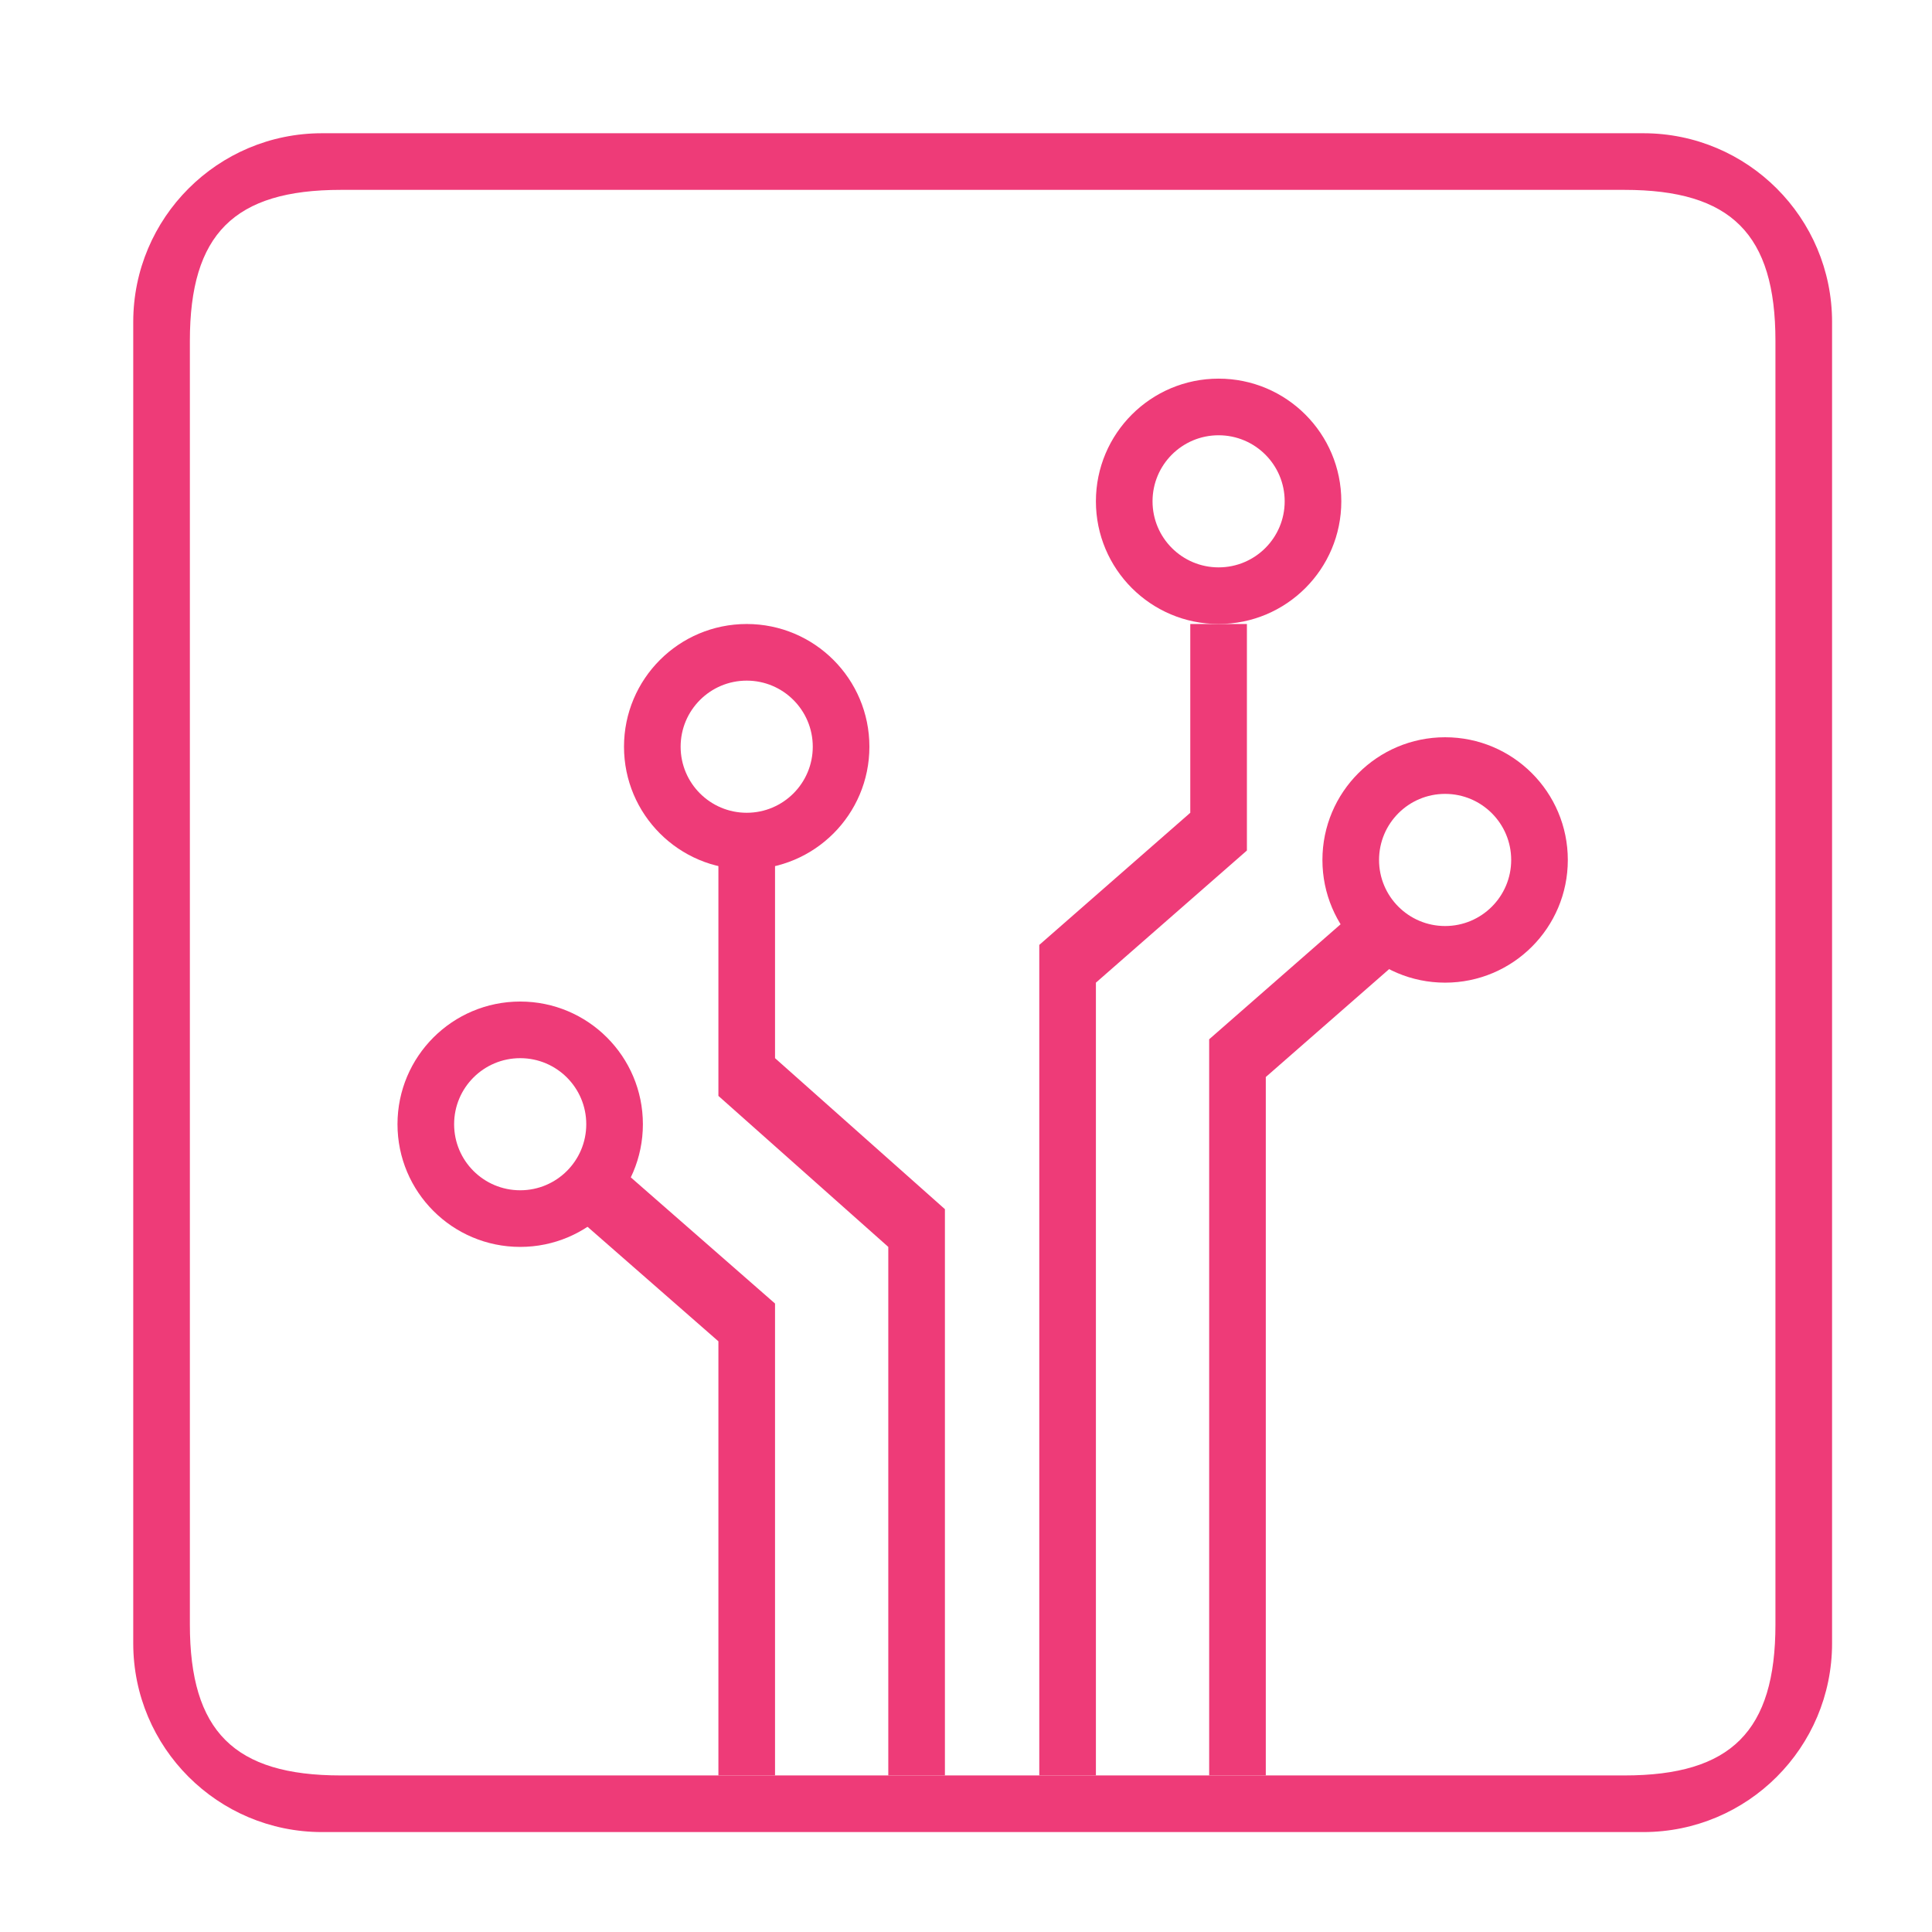
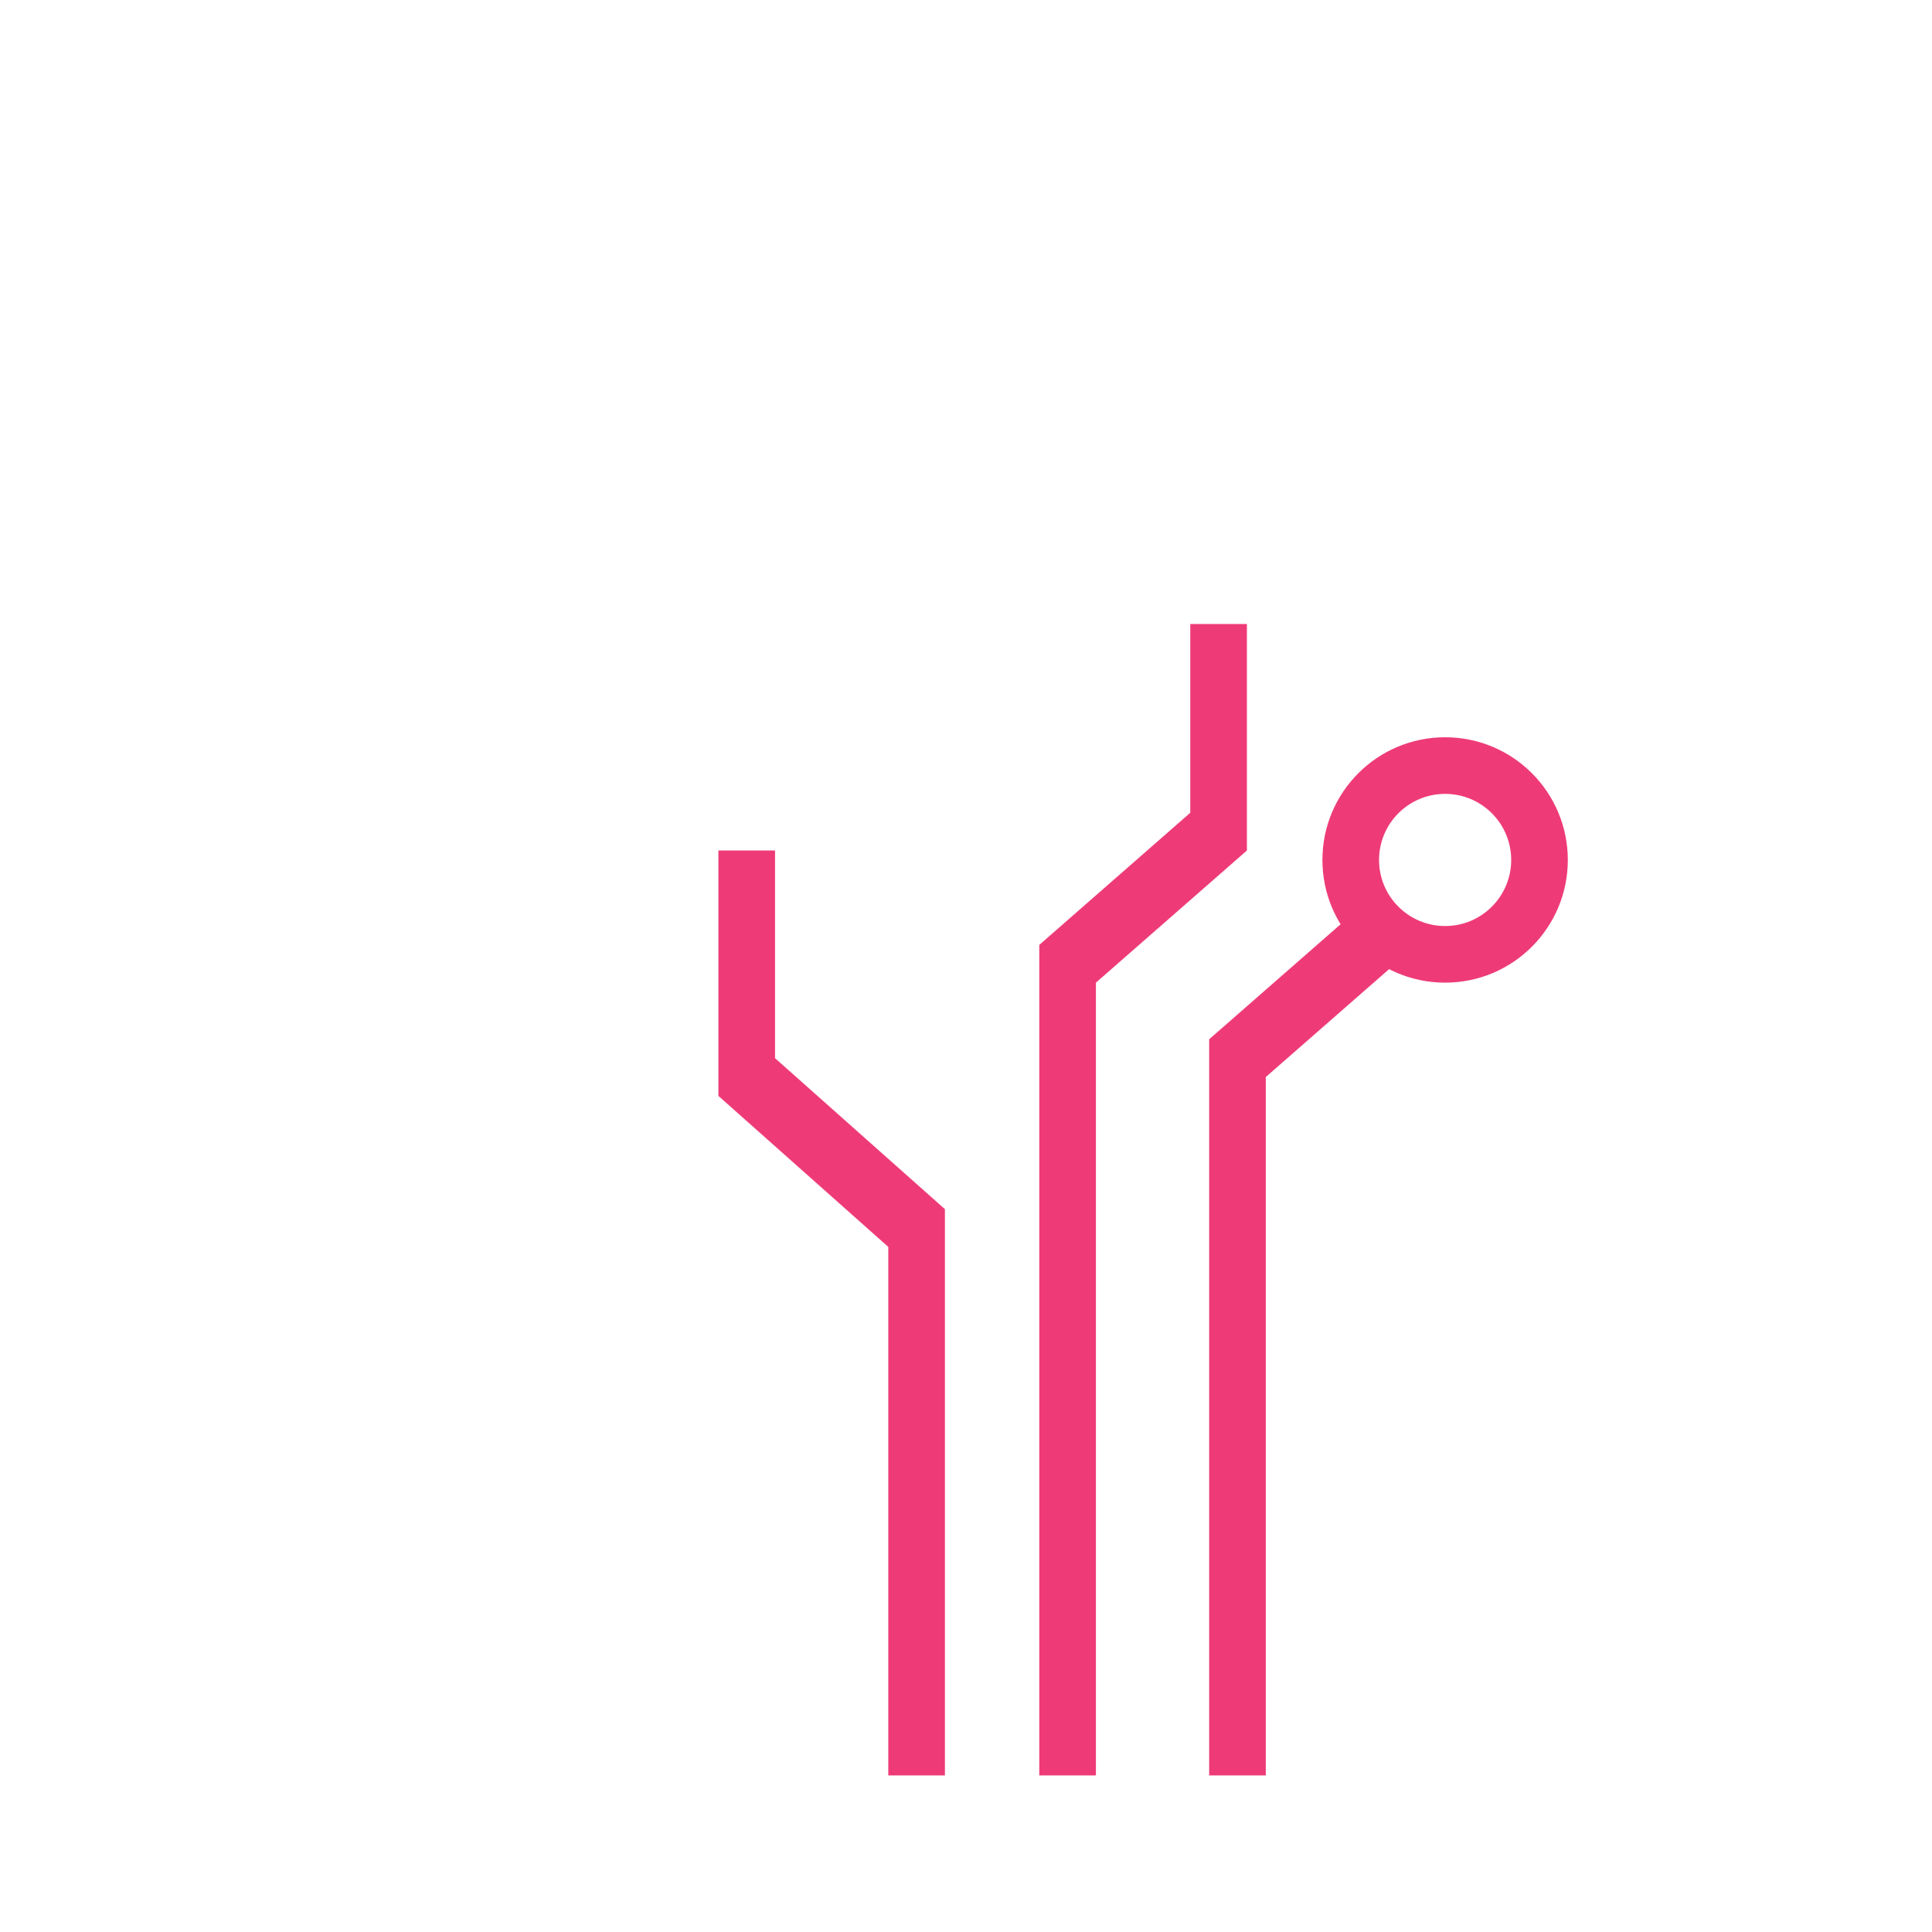
<svg xmlns="http://www.w3.org/2000/svg" width="58px" height="58px" viewBox="0 0 58 58" version="1.1">
  <title>Artboard</title>
  <g id="Artboard" stroke="none" stroke-width="1" fill="none" fill-rule="evenodd">
    <g id="IMG/Icon/Values/Innovation" transform="translate(4, 4)" fill="#EE3B78">
-       <path d="M45.333,0 L5.667,0 C2.537,0 0,2.537 0,5.667 L0,45.333 C0,48.463 2.537,51 5.667,51 L45.333,51 C48.463,51 51,48.463 51,45.333 L51,5.667 C51,2.537 48.463,0 45.333,0 Z M49.3,44.767 C49.3,47.972 47.972,49.3 44.767,49.3 L6.233,49.3 C3.028,49.3 1.7,47.972 1.7,44.767 L1.7,6.233 C1.7,3.028 3.028,1.7 6.233,1.7 L44.767,1.7 C47.972,1.7 49.3,3.028 49.3,6.233 L49.3,44.767 Z" id="Fill-1" />
-       <polygon id="Fill-2" points="14.733 31.167 13.033 32.3 17.567 36.267 17.567 49.3 19.267 49.3 19.267 35.133" />
      <polygon id="Fill-3" points="19.267 27.767 19.267 21.533 17.567 21.533 17.567 28.9 22.667 33.433 22.667 49.3 24.367 49.3 24.367 32.3" />
      <polygon id="Fill-4" points="31.733 14.733 31.733 20.4 27.2 24.367 27.2 49.3 28.9 49.3 28.9 25.5 33.433 21.533 33.433 14.733" />
      <polygon id="Fill-5" points="36.833 23.233 32.3 27.2 32.3 49.3 34 49.3 34 28.333 38.533 24.367" />
-       <path d="M11.617,26.067 C9.582,26.067 7.933,27.716 7.933,29.75 C7.933,31.784 9.582,33.433 11.617,33.433 C13.651,33.433 15.3,31.784 15.3,29.75 C15.3,27.716 13.651,26.067 11.617,26.067 Z M11.617,31.733 C10.521,31.733 9.633,30.846 9.633,29.75 C9.633,28.654 10.521,27.767 11.617,27.767 C12.712,27.767 13.6,28.654 13.6,29.75 C13.6,30.846 12.712,31.733 11.617,31.733 Z" id="Fill-6" />
-       <path d="M18.417,14.733 C16.382,14.733 14.733,16.382 14.733,18.417 C14.733,20.451 16.382,22.1 18.417,22.1 C20.451,22.1 22.1,20.451 22.1,18.417 C22.1,16.382 20.451,14.733 18.417,14.733 Z M18.417,20.4 C17.321,20.4 16.433,19.512 16.433,18.417 C16.433,17.321 17.321,16.433 18.417,16.433 C19.512,16.433 20.4,17.321 20.4,18.417 C20.4,19.512 19.512,20.4 18.417,20.4 Z" id="Fill-7" />
-       <path d="M32.583,7.367 C30.549,7.367 28.9,9.016 28.9,11.05 C28.9,13.084 30.549,14.733 32.583,14.733 C34.618,14.733 36.267,13.084 36.267,11.05 C36.267,9.016 34.618,7.367 32.583,7.367 Z M32.583,13.033 C31.488,13.033 30.6,12.146 30.6,11.05 C30.6,9.954 31.488,9.067 32.583,9.067 C33.679,9.067 34.567,9.954 34.567,11.05 C34.567,12.146 33.679,13.033 32.583,13.033 Z" id="Fill-8" />
      <path d="M39.383,18.133 C37.349,18.133 35.7,19.782 35.7,21.817 C35.7,23.851 37.349,25.5 39.383,25.5 C41.418,25.5 43.067,23.851 43.067,21.817 C43.067,19.782 41.418,18.133 39.383,18.133 Z M39.383,23.8 C38.288,23.8 37.4,22.912 37.4,21.817 C37.4,20.721 38.288,19.833 39.383,19.833 C40.479,19.833 41.367,20.721 41.367,21.817 C41.367,22.912 40.479,23.8 39.383,23.8 Z" id="Fill-9" />
    </g>
  </g>
</svg>